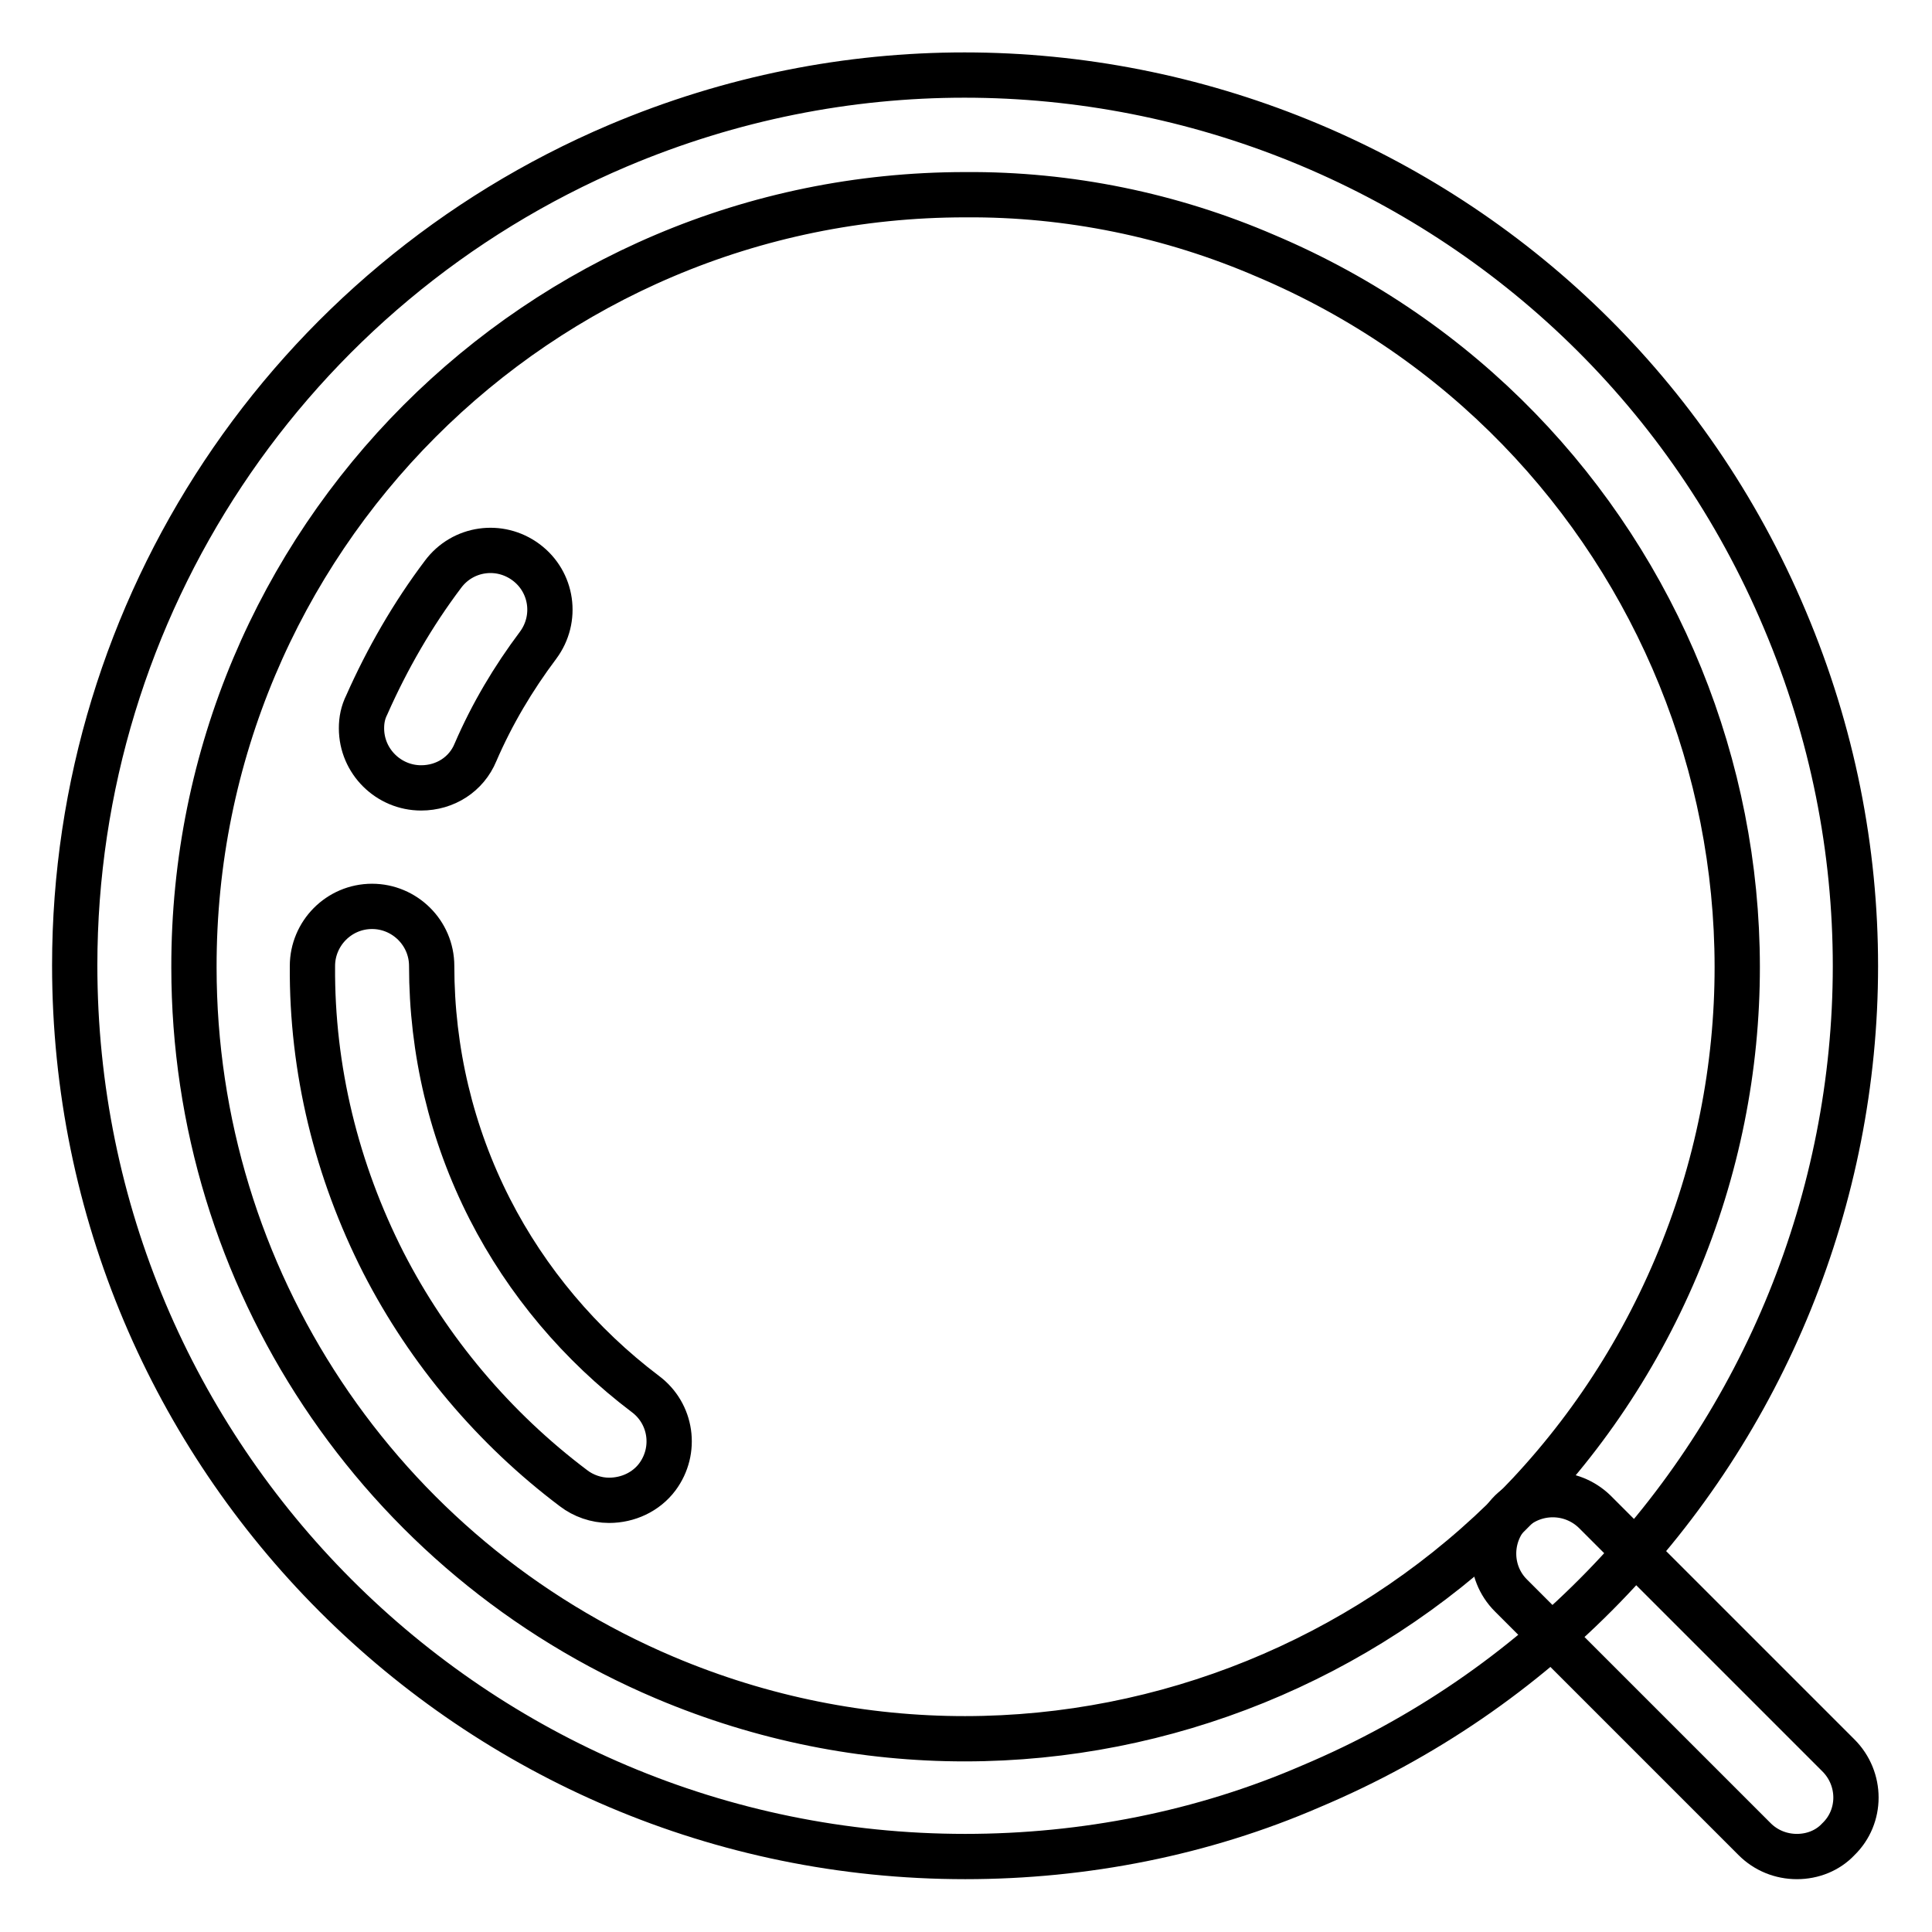
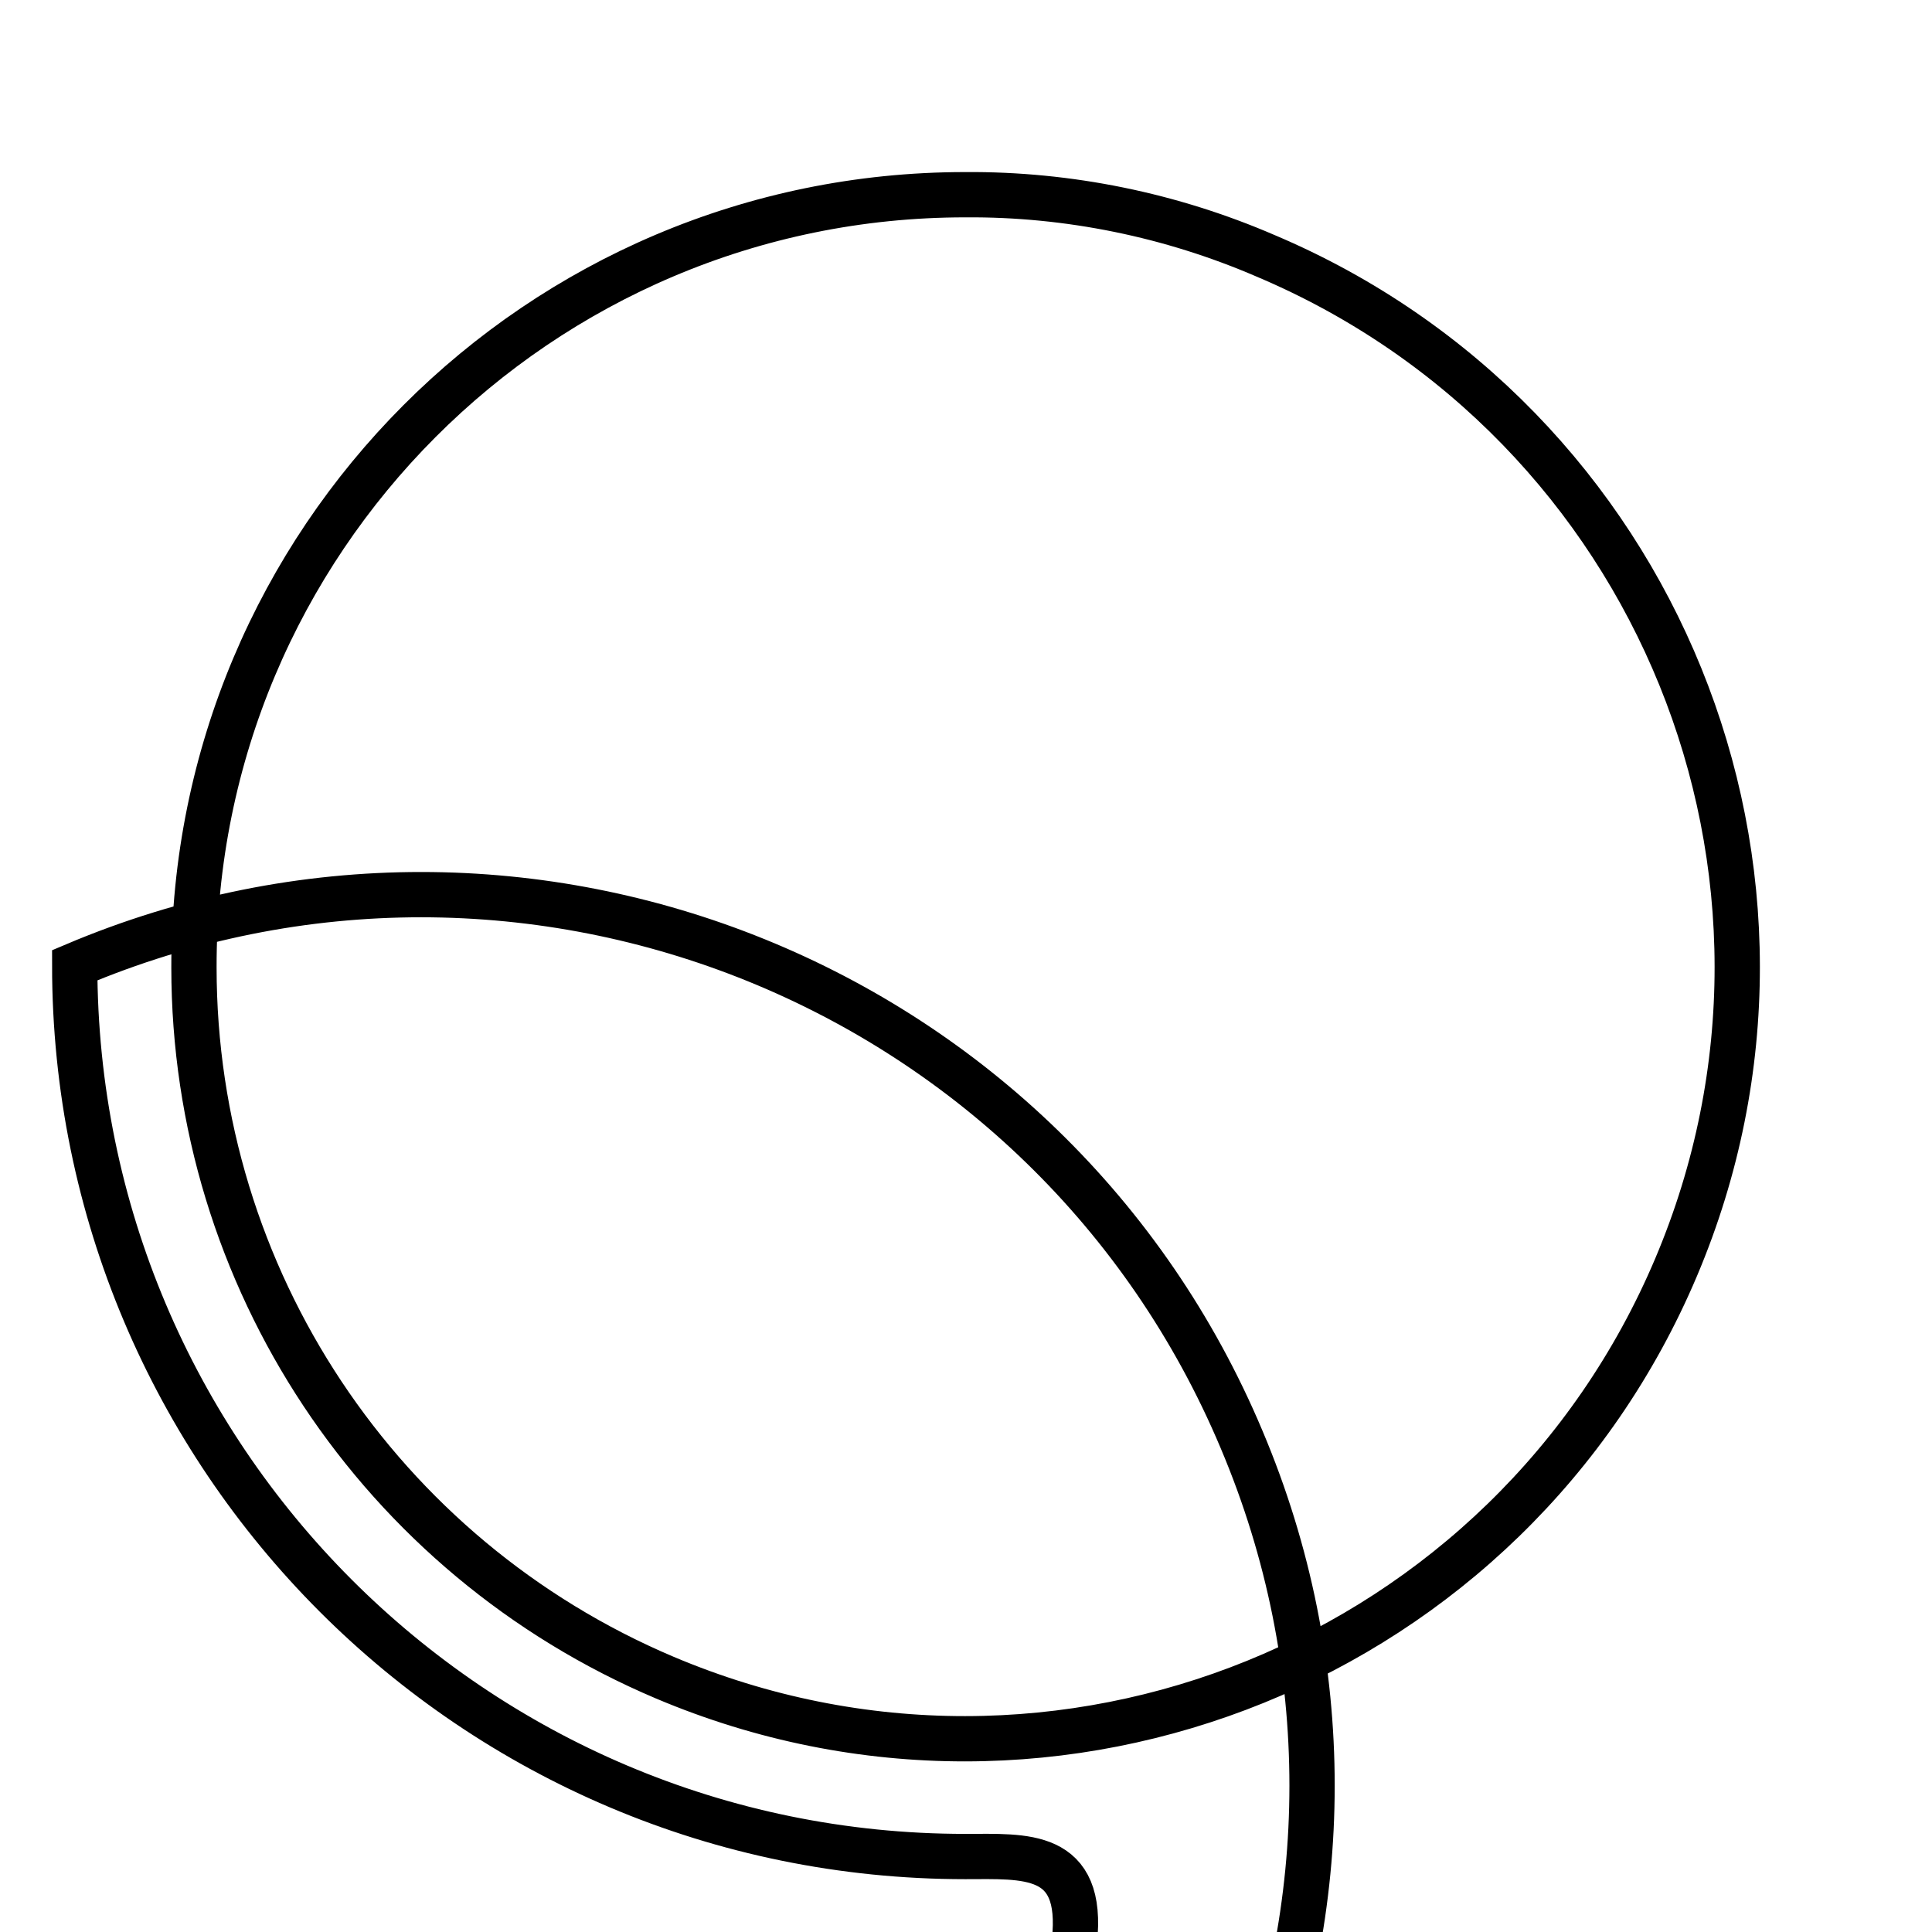
<svg xmlns="http://www.w3.org/2000/svg" version="1.1" x="0px" y="0px" viewBox="0 0 256 256" enable-background="new 0 0 256 256" xml:space="preserve">
  <g>
-     <path stroke-width="6" fill-opacity="0" stroke="#000000" d="M127.9,246c-65.2,0-118-52.9-118-118.1c0-47.4,28.4-90.1,72-108.6c60-25.4,129.3,2.7,154.6,62.8 c25.4,60-2.7,129.3-62.8,154.6C159.4,242.9,143.7,246,127.9,246z M127.9,25.8c-56.5,0-102.3,45.9-102.2,102.4 c0,41.1,24.6,78.1,62.4,94.1c52,22,112-2.4,134-54.4c22-52-2.4-112-54.4-134l0,0C155.2,28.5,141.6,25.7,127.9,25.8z" />
-     <path stroke-width="6" fill-opacity="0" stroke="#000000" d="M80.7,198.8c-1.7,0-3.4-0.6-4.7-1.6c-10.5-7.9-19.2-18.2-25.2-29.9c-6.2-12.2-9.5-25.6-9.4-39.3 c0-4.3,3.5-7.9,7.9-7.9c4.3,0,7.9,3.5,7.9,7.9c0,11.2,2.6,22.2,7.7,32.2c4.9,9.6,12,18,20.6,24.5c3.5,2.6,4.2,7.5,1.6,11 C85.6,197.7,83.2,198.8,80.7,198.8L80.7,198.8z M55.8,104.4c-4.3,0-7.9-3.5-7.9-7.9c0-1.1,0.2-2.1,0.7-3.1 c2.7-6.1,6.1-12,10.1-17.3c2.6-3.5,7.5-4.2,11-1.6c3.5,2.6,4.2,7.5,1.6,11c-3.3,4.4-6.1,9.1-8.3,14.2 C61.8,102.6,59,104.4,55.8,104.4L55.8,104.4z M238.1,246c-2.1,0-4.1-0.8-5.6-2.3l-32.3-32.3c-3.1-3.1-3-8.1,0-11.1 c3.1-3,8-3,11.1,0l32.3,32.3c3.1,3.1,3.1,8.1,0,11.1C242.2,245.2,240.2,246,238.1,246z" />
+     <path stroke-width="6" fill-opacity="0" stroke="#000000" d="M127.9,246c-65.2,0-118-52.9-118-118.1c60-25.4,129.3,2.7,154.6,62.8 c25.4,60-2.7,129.3-62.8,154.6C159.4,242.9,143.7,246,127.9,246z M127.9,25.8c-56.5,0-102.3,45.9-102.2,102.4 c0,41.1,24.6,78.1,62.4,94.1c52,22,112-2.4,134-54.4c22-52-2.4-112-54.4-134l0,0C155.2,28.5,141.6,25.7,127.9,25.8z" />
  </g>
</svg>